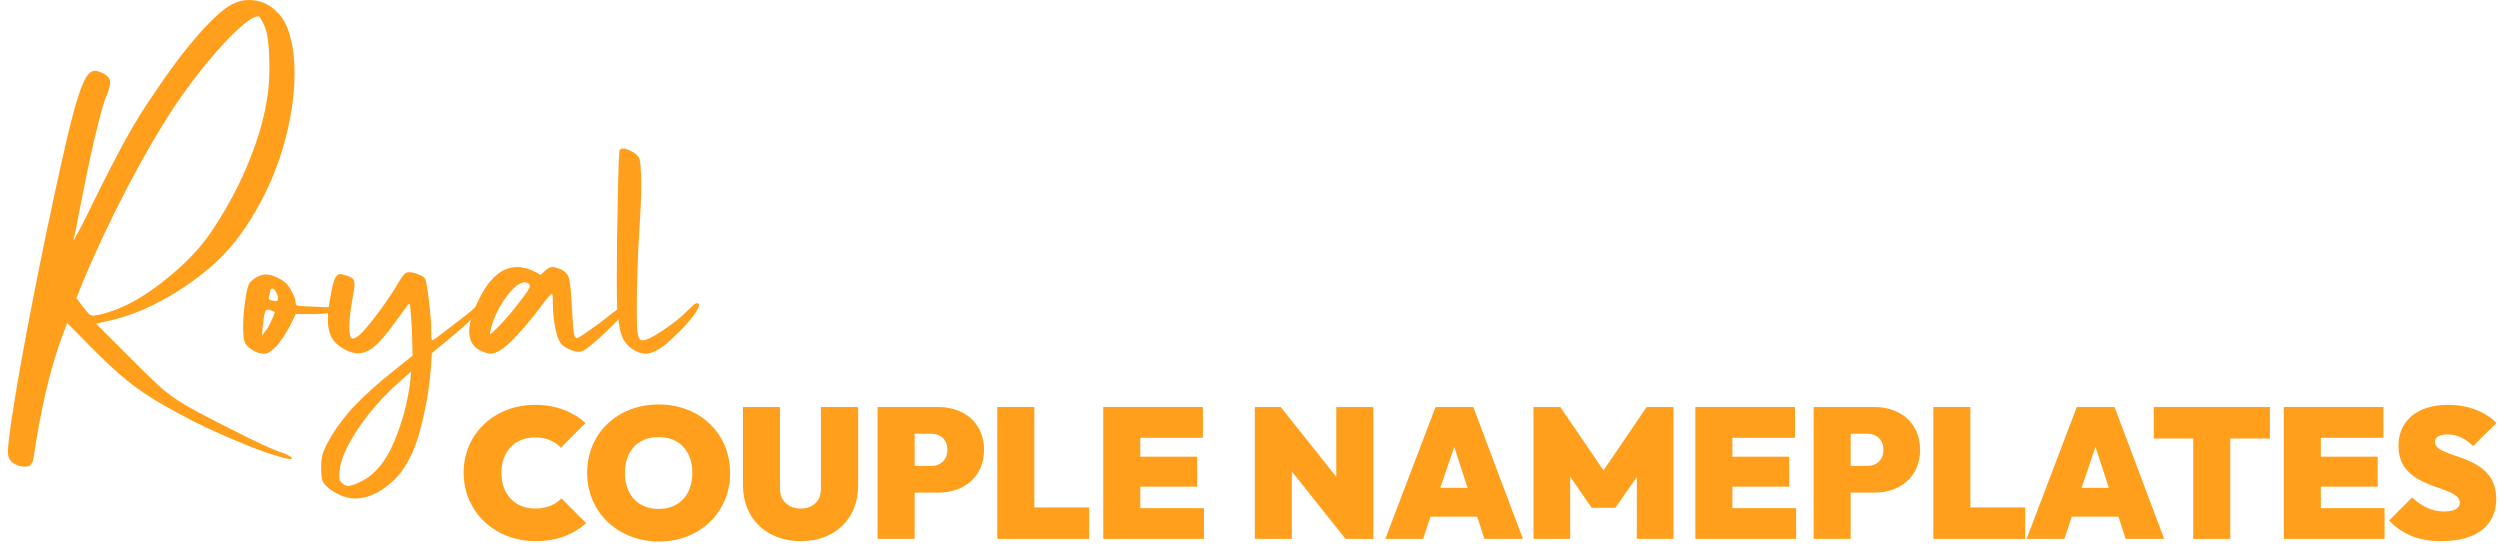
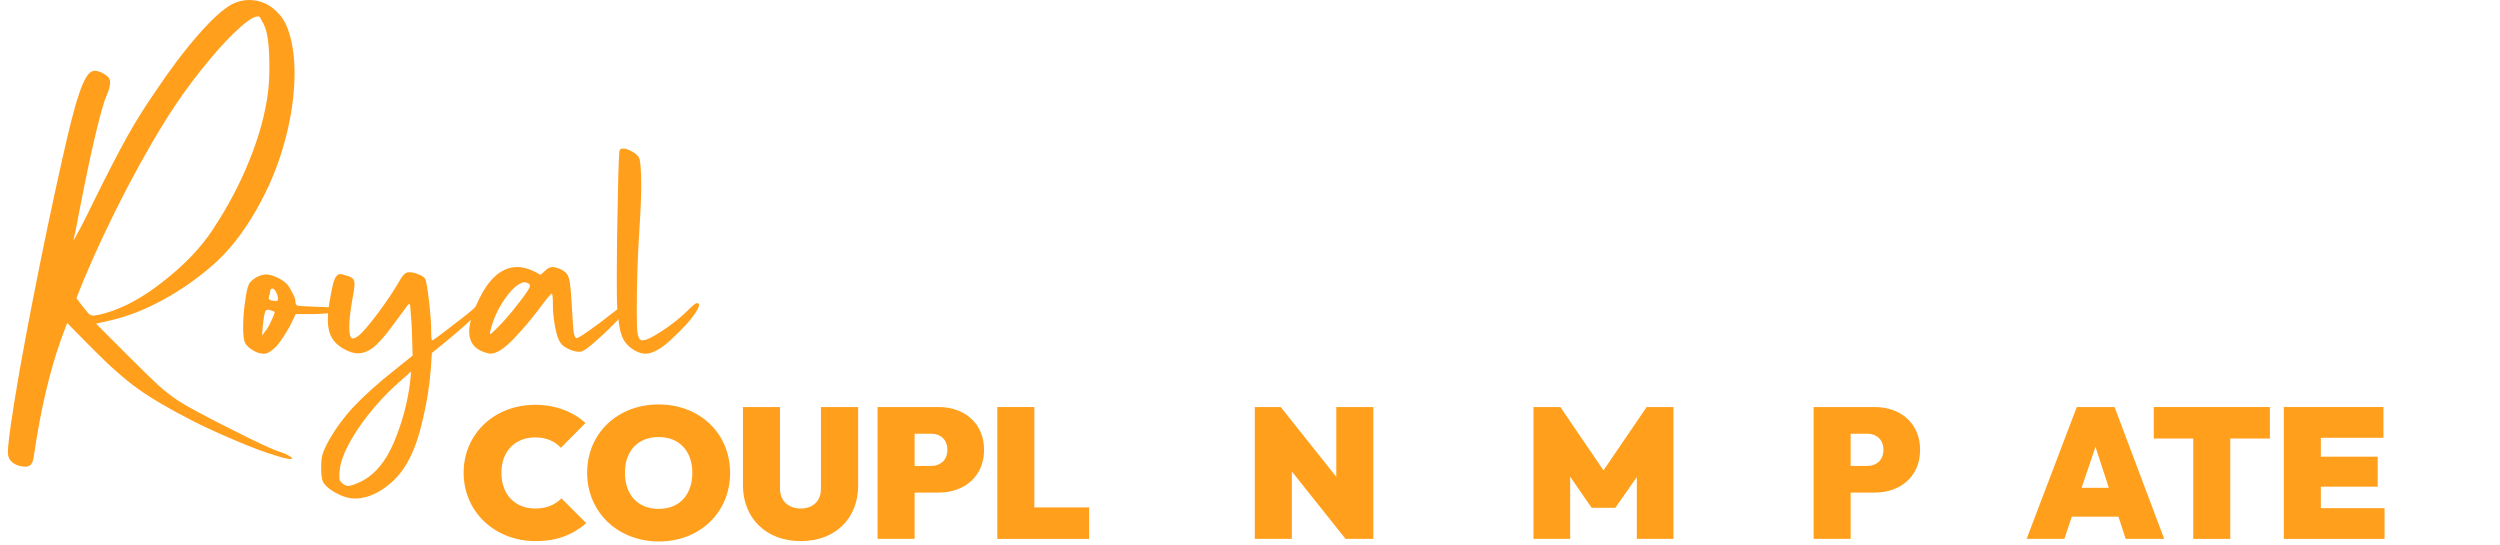
<svg xmlns="http://www.w3.org/2000/svg" width="243" height="53" viewBox="0 0 243 53" fill="none">
  <path d="M52.05 52.596C48.126 52.596 45.066 49.77 45.066 45.954C45.066 42.138 48.09 39.348 52.014 39.348C54.012 39.348 55.686 40.014 56.91 41.112L54.516 43.524C53.94 42.894 53.112 42.516 52.014 42.516C50.088 42.516 48.738 43.83 48.738 45.954C48.738 48.096 50.088 49.428 52.014 49.428C53.094 49.428 53.94 49.086 54.57 48.438L56.982 50.85C55.704 51.948 54.192 52.596 52.05 52.596Z" fill="#FF9F1C" />
  <path d="M64.055 52.632C60.041 52.632 57.071 49.77 57.071 45.954C57.071 42.138 60.005 39.312 64.019 39.312C68.033 39.312 70.967 42.138 70.967 45.972C70.967 49.788 68.033 52.632 64.055 52.632ZM64.019 49.464C66.035 49.464 67.295 48.096 67.295 45.954C67.295 43.83 66.017 42.48 64.019 42.48C62.003 42.48 60.743 43.83 60.743 45.954C60.743 48.096 62.003 49.464 64.019 49.464Z" fill="#FF9F1C" />
  <path d="M77.832 52.596C74.448 52.596 72.216 50.346 72.216 47.178V39.564H75.816V47.502C75.816 48.744 76.698 49.428 77.832 49.428C78.966 49.428 79.794 48.744 79.794 47.52V39.564H83.412V47.196C83.412 50.364 81.216 52.596 77.832 52.596Z" fill="#FF9F1C" />
  <path d="M85.299 52.38V39.564H91.24C93.706 39.564 95.65 41.112 95.65 43.722C95.65 46.332 93.706 47.88 91.24 47.88H88.9V52.38H85.299ZM90.537 42.156H88.9V45.288H90.537C91.347 45.288 92.085 44.766 92.085 43.722C92.085 42.678 91.347 42.156 90.537 42.156Z" fill="#FF9F1C" />
  <path d="M96.936 52.38V39.564H100.536V49.32H105.864V52.38H96.936Z" fill="#FF9F1C" />
-   <path d="M107.237 52.38V39.564H116.921V42.552H110.837V44.388H116.363V47.304H110.837V49.392H117.029V52.38H107.237Z" fill="#FF9F1C" />
  <path d="M121.967 52.38V39.564H124.487L129.887 46.35V39.564H133.487V52.38H130.787L125.567 45.828V52.38H121.967Z" fill="#FF9F1C" />
-   <path d="M134.654 52.38L139.532 39.564H143.204L148.028 52.38H144.284L143.582 50.22H139.046L138.326 52.38H134.654ZM140 47.412H142.646L141.35 43.434L140 47.412Z" fill="#FF9F1C" />
  <path d="M149.055 52.38V39.564H151.665L155.859 45.72L160.053 39.564H162.663V52.38H159.099V46.368L157.011 49.356H154.707L152.619 46.332V52.38H149.055Z" fill="#FF9F1C" />
-   <path d="M164.788 52.38V39.564H174.472V42.552H168.388V44.388H173.914V47.304H168.388V49.392H174.58V52.38H164.788Z" fill="#FF9F1C" />
  <path d="M176.284 52.38V39.564H182.224C184.69 39.564 186.634 41.112 186.634 43.722C186.634 46.332 184.69 47.88 182.224 47.88H179.884V52.38H176.284ZM181.522 42.156H179.884V45.288H181.522C182.332 45.288 183.07 44.766 183.07 43.722C183.07 42.678 182.332 42.156 181.522 42.156Z" fill="#FF9F1C" />
-   <path d="M187.921 52.38V39.564H191.521V49.32H196.849V52.38H187.921Z" fill="#FF9F1C" />
  <path d="M196.986 52.38L201.864 39.564H205.536L210.36 52.38H206.616L205.914 50.22H201.378L200.658 52.38H196.986ZM202.332 47.412H204.978L203.682 43.434L202.332 47.412Z" fill="#FF9F1C" />
  <path d="M213.182 52.38V42.624H209.348V39.564H220.634V42.624H216.782V52.38H213.182Z" fill="#FF9F1C" />
  <path d="M221.987 52.38V39.564H231.671V42.552H225.587V44.388H231.113V47.304H225.587V49.392H231.779V52.38H221.987Z" fill="#FF9F1C" />
-   <path d="M237.307 52.596C235.111 52.596 233.581 51.984 232.213 50.598L234.463 48.348C235.399 49.248 236.407 49.716 237.595 49.716C238.585 49.716 239.089 49.392 239.089 48.87C239.089 47.034 233.131 47.772 233.131 43.344C233.131 40.86 235.021 39.348 237.937 39.348C239.845 39.348 241.573 39.996 242.653 41.112L240.385 43.362C239.593 42.588 238.837 42.228 237.901 42.228C237.145 42.228 236.677 42.462 236.677 42.948C236.677 44.694 242.635 43.92 242.635 48.492C242.635 51.102 240.691 52.596 237.307 52.596Z" fill="#FF9F1C" />
  <path d="M27.3 43.956C27.612 44.052 27.864 44.16 28.056 44.28C28.272 44.4 28.38 44.484 28.38 44.532C28.38 44.7 27.852 44.616 26.796 44.28C25.74 43.968 24.456 43.488 22.944 42.84C21.456 42.216 20.088 41.592 18.84 40.968C16.488 39.768 14.664 38.7 13.368 37.764C12.096 36.852 10.608 35.532 8.904 33.804L6.528 31.392L5.952 32.94C4.824 36.084 3.936 39.888 3.288 44.352C3.24 44.712 3.156 44.964 3.036 45.108C2.916 45.276 2.736 45.36 2.496 45.36C2.016 45.36 1.608 45.24 1.272 45C0.936 44.76 0.768 44.412 0.768 43.956C0.768 43.044 1.152 40.368 1.92 35.928C2.712 31.512 3.612 26.892 4.62 22.068C5.676 17.076 6.456 13.596 6.96 11.628C7.464 9.636 7.932 8.268 8.364 7.524C8.628 7.092 8.916 6.876 9.228 6.876C9.42 6.876 9.708 6.972 10.092 7.164C10.356 7.332 10.524 7.476 10.596 7.596C10.668 7.692 10.704 7.86 10.704 8.1C10.656 8.508 10.536 8.916 10.344 9.324C10.128 9.804 9.816 10.884 9.408 12.564C9 14.22 8.556 16.26 8.076 18.684L7.644 20.88C7.428 22.056 7.26 22.872 7.14 23.328C7.116 23.448 7.32 23.1 7.752 22.284C8.184 21.468 8.664 20.508 9.192 19.404C10.488 16.788 11.544 14.748 12.36 13.284C13.176 11.82 14.076 10.38 15.06 8.964C16.5 6.804 17.892 4.956 19.236 3.42C20.58 1.884 21.672 0.888 22.512 0.432C23.064 0.144 23.628 0 24.204 0C25.356 0 26.34 0.468 27.156 1.404C27.636 1.932 27.996 2.688 28.236 3.672C28.5 4.656 28.632 5.784 28.632 7.056C28.632 9.12 28.332 11.28 27.732 13.536C27.108 15.936 26.16 18.24 24.888 20.448C23.616 22.656 22.224 24.42 20.712 25.74C19.176 27.084 17.544 28.224 15.816 29.16C14.088 30.096 12.444 30.744 10.884 31.104L9.336 31.464L12.576 34.704C13.848 35.976 14.796 36.9 15.42 37.476C16.068 38.052 16.704 38.544 17.328 38.952C18.216 39.528 19.908 40.44 22.404 41.688C24.9 42.96 26.532 43.716 27.3 43.956ZM8.112 29.88C8.328 30.144 8.496 30.348 8.616 30.492C8.76 30.612 8.904 30.672 9.048 30.672C9.168 30.672 9.276 30.66 9.372 30.636C9.732 30.588 10.224 30.456 10.848 30.24C12.504 29.688 14.28 28.644 16.176 27.108C18.096 25.572 19.596 23.976 20.676 22.32C22.14 20.112 23.328 17.868 24.24 15.588C25.176 13.284 25.776 11.1 26.04 9.036C26.136 8.364 26.184 7.524 26.184 6.516C26.184 4.644 26.04 3.348 25.752 2.628C25.656 2.388 25.548 2.172 25.428 1.98C25.332 1.788 25.26 1.668 25.212 1.62C24.876 1.5 24.264 1.836 23.376 2.628C22.488 3.396 21.468 4.476 20.316 5.868C19.164 7.236 18.048 8.724 16.968 10.332C15.552 12.468 14.016 15.108 12.36 18.252C10.728 21.396 9.324 24.372 8.148 27.18L7.428 28.98L8.112 29.88Z" fill="#FF9F1C" />
  <path d="M31.41 29.844C32.946 29.892 33.714 29.952 33.714 30.024C33.69 30.144 33.366 30.252 32.742 30.348C32.142 30.444 31.41 30.504 30.546 30.528H28.746L28.17 31.716C27.738 32.484 27.306 33.132 26.874 33.66C26.562 33.948 26.322 34.14 26.154 34.236C26.01 34.332 25.83 34.38 25.614 34.38C25.446 34.38 25.254 34.344 25.038 34.272C24.846 34.2 24.678 34.116 24.534 34.02C24.174 33.804 23.934 33.564 23.814 33.3C23.694 33.084 23.634 32.58 23.634 31.788C23.634 30.924 23.706 30.036 23.85 29.124C23.97 28.212 24.126 27.648 24.318 27.432C24.51 27.216 24.75 27.036 25.038 26.892C25.35 26.748 25.626 26.676 25.866 26.676C26.13 26.676 26.454 26.76 26.838 26.928C27.222 27.096 27.534 27.288 27.774 27.504C27.99 27.696 28.194 27.996 28.386 28.404C28.602 28.788 28.71 29.076 28.71 29.268C28.71 29.484 28.77 29.628 28.89 29.7C29.058 29.748 29.898 29.796 31.41 29.844ZM26.802 29.268C26.946 29.268 27.018 29.196 27.018 29.052C27.018 28.836 26.958 28.62 26.838 28.404C26.718 28.164 26.598 28.044 26.478 28.044C26.43 28.044 26.382 28.068 26.334 28.116C26.286 28.164 26.262 28.212 26.262 28.26C26.262 28.356 26.25 28.452 26.226 28.548C26.202 28.62 26.178 28.692 26.154 28.764C26.13 28.812 26.118 28.872 26.118 28.944C26.118 29.064 26.19 29.148 26.334 29.196L26.802 29.268ZM26.406 31.104C26.502 30.912 26.574 30.744 26.622 30.6C26.694 30.432 26.718 30.336 26.694 30.312C26.67 30.288 26.514 30.228 26.226 30.132C26.058 30.084 25.938 30.096 25.866 30.168C25.794 30.216 25.734 30.372 25.686 30.636C25.638 30.9 25.59 31.248 25.542 31.68L25.47 32.616L25.758 32.22C25.974 31.98 26.19 31.608 26.406 31.104Z" fill="#FF9F1C" />
  <path d="M46.012 30.024C46.324 29.712 46.552 29.556 46.696 29.556C46.816 29.556 46.876 29.628 46.876 29.772C46.876 29.916 46.552 30.312 45.904 30.96C45.256 31.584 44.464 32.28 43.528 33.048L41.98 34.308L41.872 35.892C41.752 37.476 41.5 39.072 41.116 40.68C40.756 42.288 40.324 43.572 39.82 44.532C39.244 45.708 38.452 46.656 37.444 47.376C36.46 48.096 35.476 48.456 34.492 48.456C33.964 48.456 33.424 48.312 32.872 48.024C32.296 47.76 31.84 47.424 31.504 47.016C31.384 46.848 31.312 46.656 31.288 46.44C31.24 46.248 31.216 45.912 31.216 45.432C31.216 44.928 31.252 44.544 31.324 44.28C31.372 44.04 31.504 43.704 31.72 43.272C32.344 42.048 33.196 40.836 34.276 39.636C35.38 38.46 36.772 37.212 38.452 35.892L40.108 34.56L40.036 32.112C40.012 31.488 39.976 30.96 39.928 30.528C39.904 30.072 39.88 29.76 39.856 29.592L39.82 29.556C39.7 29.556 39.592 29.652 39.496 29.844L38.056 31.788C37.384 32.7 36.796 33.36 36.292 33.768C35.788 34.152 35.284 34.344 34.78 34.344C34.372 34.344 33.916 34.2 33.412 33.912C32.884 33.624 32.5 33.264 32.26 32.832C31.996 32.376 31.864 31.8 31.864 31.104C31.864 30.432 31.96 29.616 32.152 28.656C32.32 27.696 32.488 27.108 32.656 26.892C32.8 26.724 32.932 26.64 33.052 26.64C33.172 26.64 33.34 26.676 33.556 26.748C33.916 26.844 34.156 26.952 34.276 27.072C34.396 27.168 34.456 27.348 34.456 27.612C34.456 27.924 34.384 28.44 34.24 29.16C34.048 30.24 33.952 31.116 33.952 31.788C33.952 32.484 34.048 32.856 34.24 32.904H34.276C34.444 32.904 34.672 32.784 34.96 32.544C35.272 32.28 35.824 31.632 36.616 30.6C37.408 29.544 38.056 28.596 38.56 27.756C38.872 27.204 39.1 26.856 39.244 26.712C39.388 26.544 39.556 26.46 39.748 26.46C40.06 26.46 40.372 26.532 40.684 26.676C41.02 26.796 41.236 26.94 41.332 27.108C41.428 27.3 41.548 27.996 41.692 29.196C41.836 30.396 41.908 31.356 41.908 32.076C41.908 32.748 41.944 33.084 42.016 33.084C42.088 33.084 42.712 32.628 43.888 31.716C45.088 30.804 45.796 30.24 46.012 30.024ZM39.028 36.936C37.468 38.28 36.088 39.816 34.888 41.544C33.712 43.296 33.088 44.7 33.016 45.756C32.992 45.9 32.98 46.068 32.98 46.26C32.98 46.428 32.992 46.56 33.016 46.656C33.064 46.752 33.148 46.86 33.268 46.98C33.484 47.148 33.676 47.232 33.844 47.232C34.084 47.232 34.504 47.088 35.104 46.8C36.448 46.128 37.516 44.844 38.308 42.948C39.1 41.052 39.616 39.132 39.856 37.188L39.964 36.108L39.028 36.936Z" fill="#FF9F1C" />
-   <path d="M59.358 30.564C60.27 29.844 60.822 29.484 61.014 29.484C61.11 29.484 61.158 29.544 61.158 29.664C61.158 29.832 60.822 30.276 60.15 30.996C59.478 31.716 58.758 32.412 57.99 33.084C57.246 33.756 56.754 34.116 56.514 34.164C56.226 34.236 55.854 34.176 55.398 33.984C54.942 33.792 54.63 33.564 54.462 33.3C54.27 33.036 54.102 32.532 53.958 31.788C53.814 31.02 53.742 30.312 53.742 29.664C53.742 28.92 53.706 28.548 53.634 28.548C53.538 28.548 53.118 29.052 52.374 30.06C51.63 31.044 50.802 32.016 49.89 32.976C48.978 33.912 48.234 34.38 47.658 34.38C47.562 34.38 47.334 34.32 46.974 34.2C46.062 33.864 45.606 33.204 45.606 32.22C45.606 31.404 45.93 30.348 46.578 29.052C47.586 26.988 48.822 25.956 50.286 25.956C50.766 25.956 51.294 26.088 51.87 26.352L52.554 26.712L52.986 26.316C53.226 26.076 53.466 25.956 53.706 25.956C53.874 25.956 54.114 26.016 54.426 26.136C54.738 26.28 54.966 26.448 55.11 26.64C55.254 26.832 55.35 27.144 55.398 27.576C55.47 28.008 55.53 28.728 55.578 29.736C55.65 30.984 55.71 31.824 55.758 32.256C55.83 32.664 55.926 32.868 56.046 32.868C56.166 32.868 56.562 32.628 57.234 32.148C57.93 31.668 58.638 31.14 59.358 30.564ZM50.394 29.484C50.754 29.028 51.03 28.656 51.222 28.368C51.414 28.08 51.51 27.888 51.51 27.792C51.51 27.672 51.45 27.588 51.33 27.54C51.21 27.468 51.09 27.432 50.97 27.432C50.418 27.504 49.794 28.032 49.098 29.016C48.402 30 47.922 31.056 47.658 32.184C47.634 32.256 47.622 32.34 47.622 32.436C47.622 32.46 47.634 32.472 47.658 32.472C47.706 32.472 47.934 32.268 48.342 31.86C49.038 31.164 49.722 30.372 50.394 29.484Z" fill="#FF9F1C" />
+   <path d="M59.358 30.564C60.27 29.844 60.822 29.484 61.014 29.484C61.11 29.484 61.158 29.544 61.158 29.664C61.158 29.832 60.822 30.276 60.15 30.996C59.478 31.716 58.758 32.412 57.99 33.084C57.246 33.756 56.754 34.116 56.514 34.164C56.226 34.236 55.854 34.176 55.398 33.984C54.942 33.792 54.63 33.564 54.462 33.3C54.27 33.036 54.102 32.532 53.958 31.788C53.814 31.02 53.742 30.312 53.742 29.664C53.742 28.92 53.706 28.548 53.634 28.548C53.538 28.548 53.118 29.052 52.374 30.06C51.63 31.044 50.802 32.016 49.89 32.976C48.978 33.912 48.234 34.38 47.658 34.38C47.562 34.38 47.334 34.32 46.974 34.2C46.062 33.864 45.606 33.204 45.606 32.22C45.606 31.404 45.93 30.348 46.578 29.052C47.586 26.988 48.822 25.956 50.286 25.956C50.766 25.956 51.294 26.088 51.87 26.352L52.554 26.712L52.986 26.316C53.226 26.076 53.466 25.956 53.706 25.956C53.874 25.956 54.114 26.016 54.426 26.136C54.738 26.28 54.966 26.448 55.11 26.64C55.254 26.832 55.35 27.144 55.398 27.576C55.47 28.008 55.53 28.728 55.578 29.736C55.65 30.984 55.71 31.824 55.758 32.256C55.83 32.664 55.926 32.868 56.046 32.868C56.166 32.868 56.562 32.628 57.234 32.148C57.93 31.668 58.638 31.14 59.358 30.564ZM50.394 29.484C50.754 29.028 51.03 28.656 51.222 28.368C51.414 28.08 51.51 27.888 51.51 27.792C51.51 27.672 51.45 27.588 51.33 27.54C51.21 27.468 51.09 27.432 50.97 27.432C50.418 27.504 49.794 28.032 49.098 29.016C48.402 30 47.922 31.056 47.658 32.184C47.634 32.256 47.622 32.34 47.622 32.436C47.622 32.46 47.634 32.472 47.658 32.472C47.706 32.472 47.934 32.268 48.342 31.86C49.038 31.164 49.722 30.372 50.394 29.484" fill="#FF9F1C" />
  <path d="M67.907 29.52C68.027 29.664 67.871 30.036 67.439 30.636C67.031 31.212 66.431 31.872 65.639 32.616C64.463 33.792 63.503 34.38 62.759 34.38C62.327 34.38 61.871 34.212 61.391 33.876C60.911 33.516 60.587 33.084 60.419 32.58C60.227 32.052 60.083 31.116 59.987 29.772C59.963 29.436 59.951 28.476 59.951 26.892C59.951 24.492 59.987 21.876 60.059 19.044C60.107 16.188 60.167 14.7 60.239 14.58C60.311 14.484 60.419 14.436 60.563 14.436C60.779 14.436 61.043 14.52 61.355 14.688C61.691 14.856 61.931 15.048 62.075 15.264C62.243 15.504 62.327 16.428 62.327 18.036C62.327 19.14 62.267 20.568 62.147 22.32C61.979 24.96 61.895 27.636 61.895 30.348C61.895 31.38 61.919 32.04 61.967 32.328C62.039 32.832 62.195 33.084 62.435 33.084C62.795 33.084 63.443 32.772 64.379 32.148C65.339 31.524 66.203 30.828 66.971 30.06C67.259 29.772 67.463 29.592 67.583 29.52C67.727 29.448 67.835 29.448 67.907 29.52Z" fill="#FF9F1C" />
</svg>